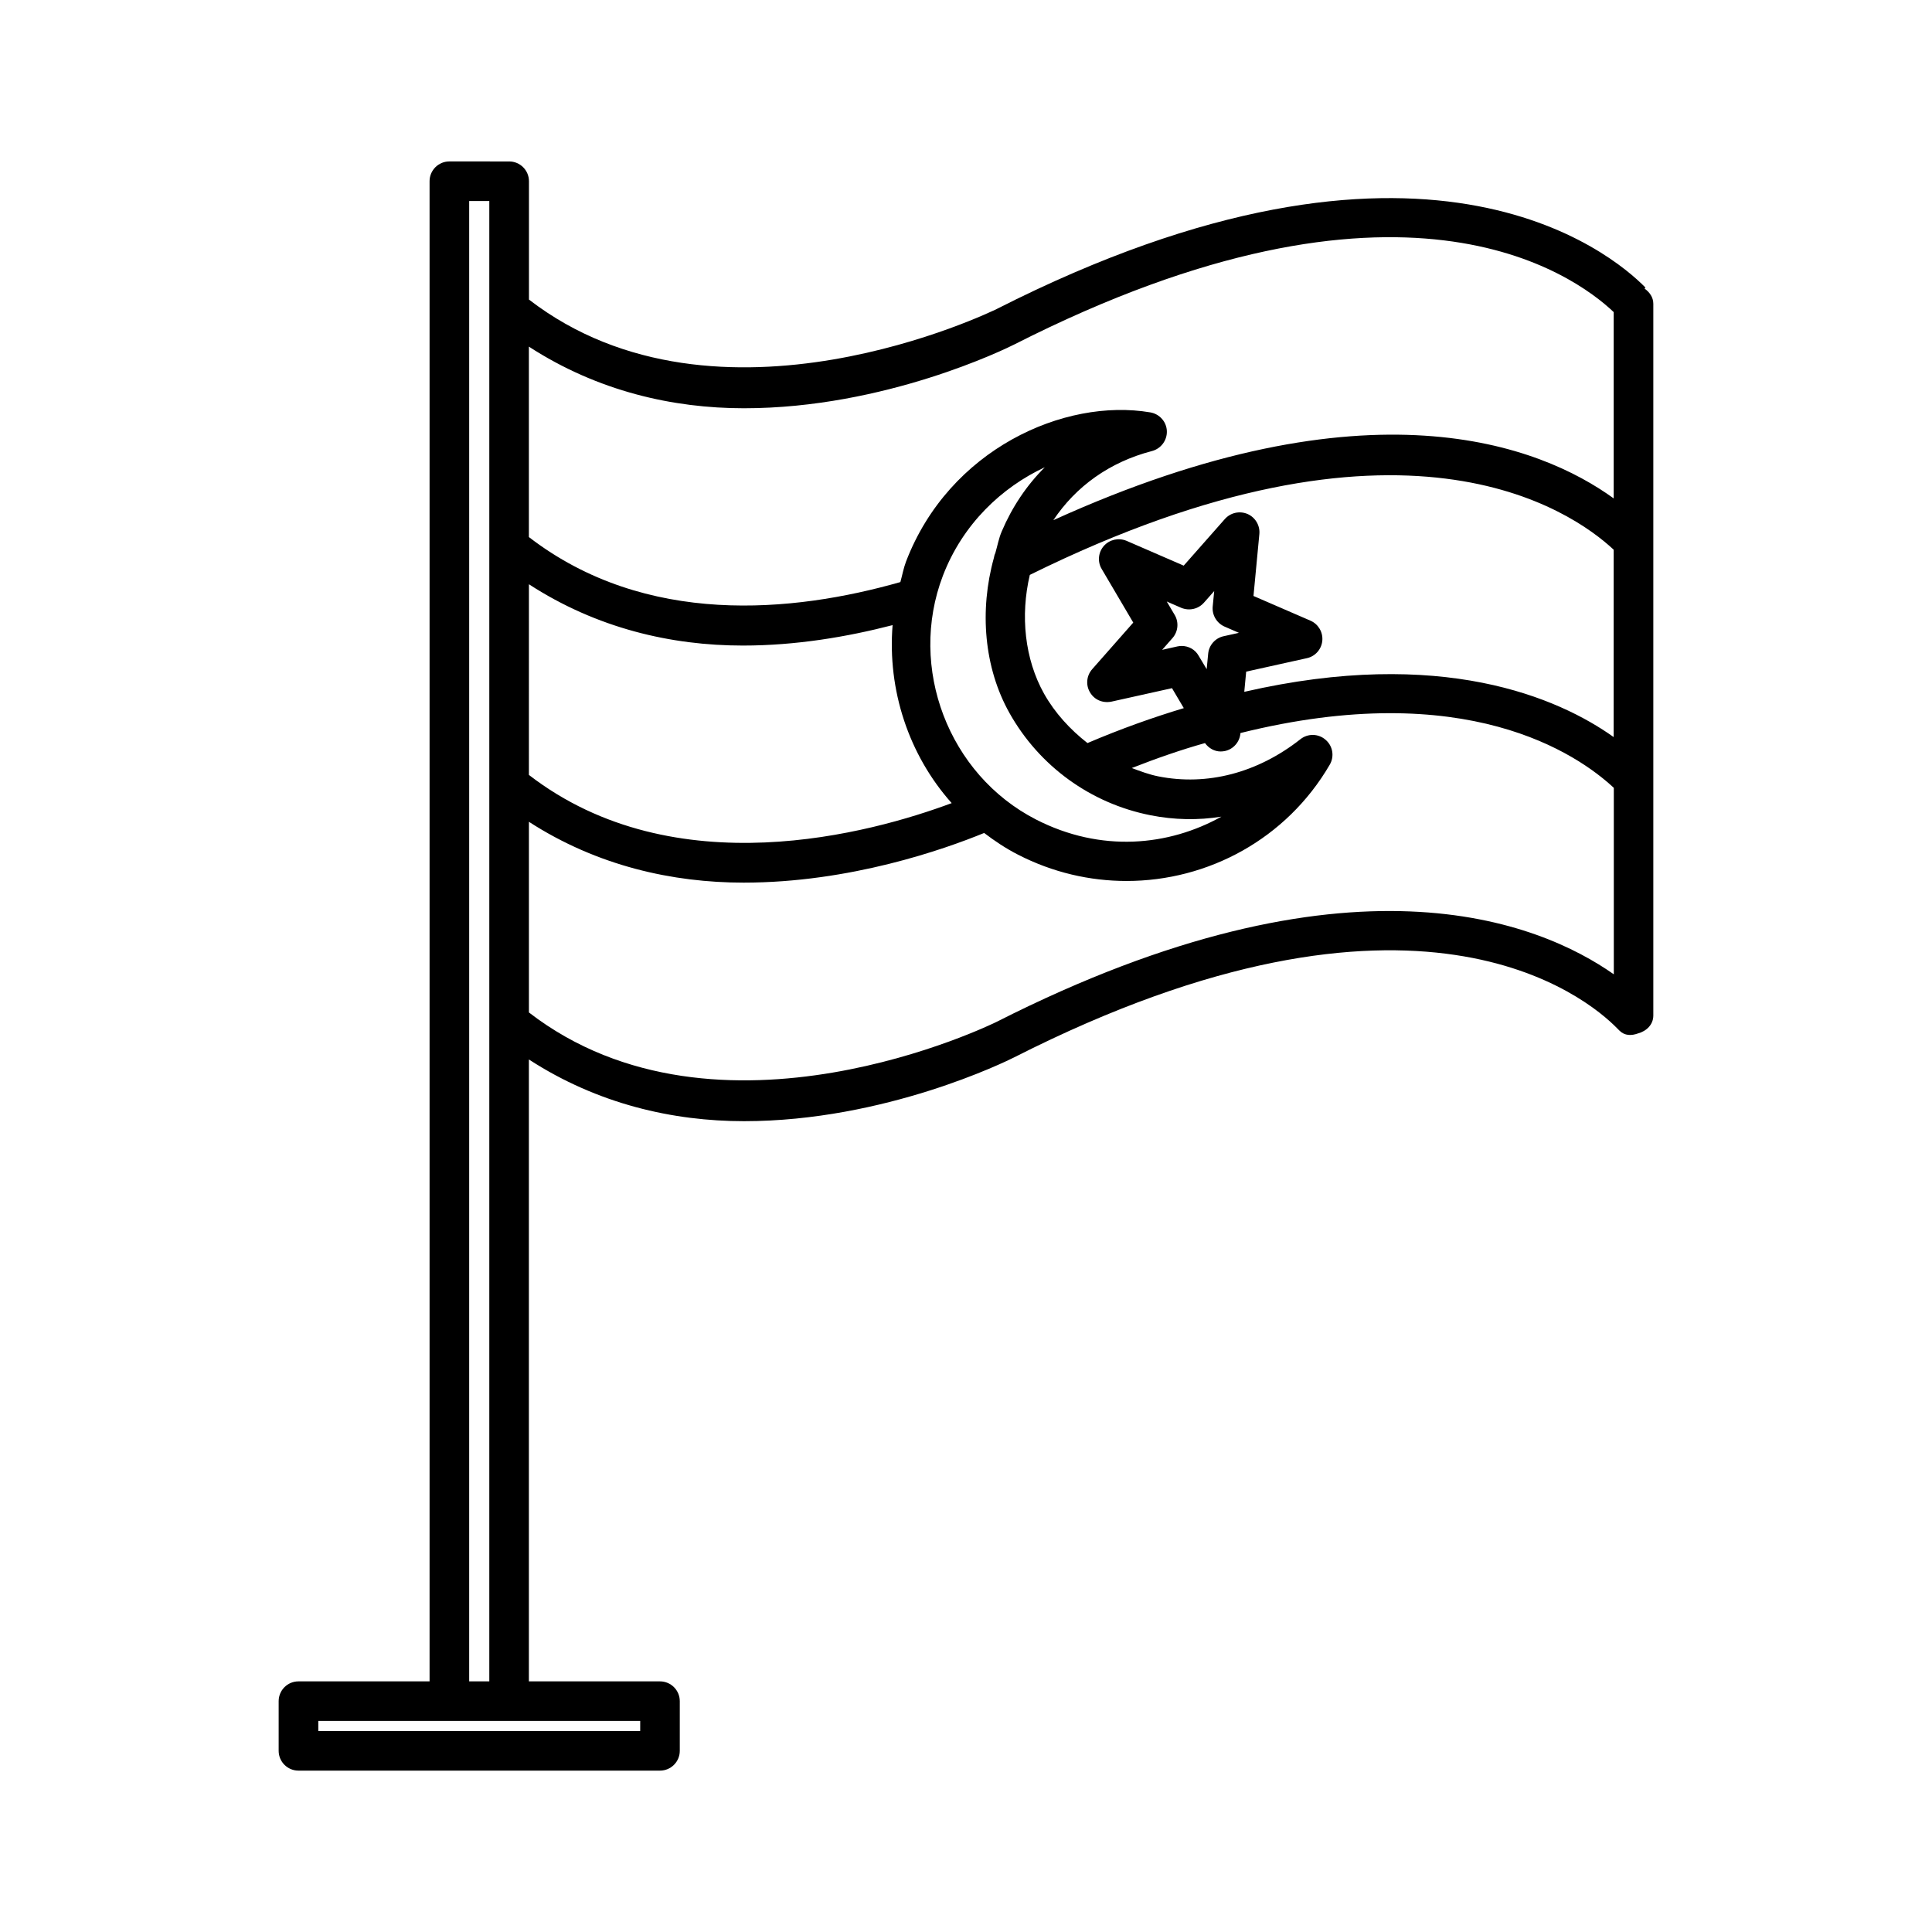
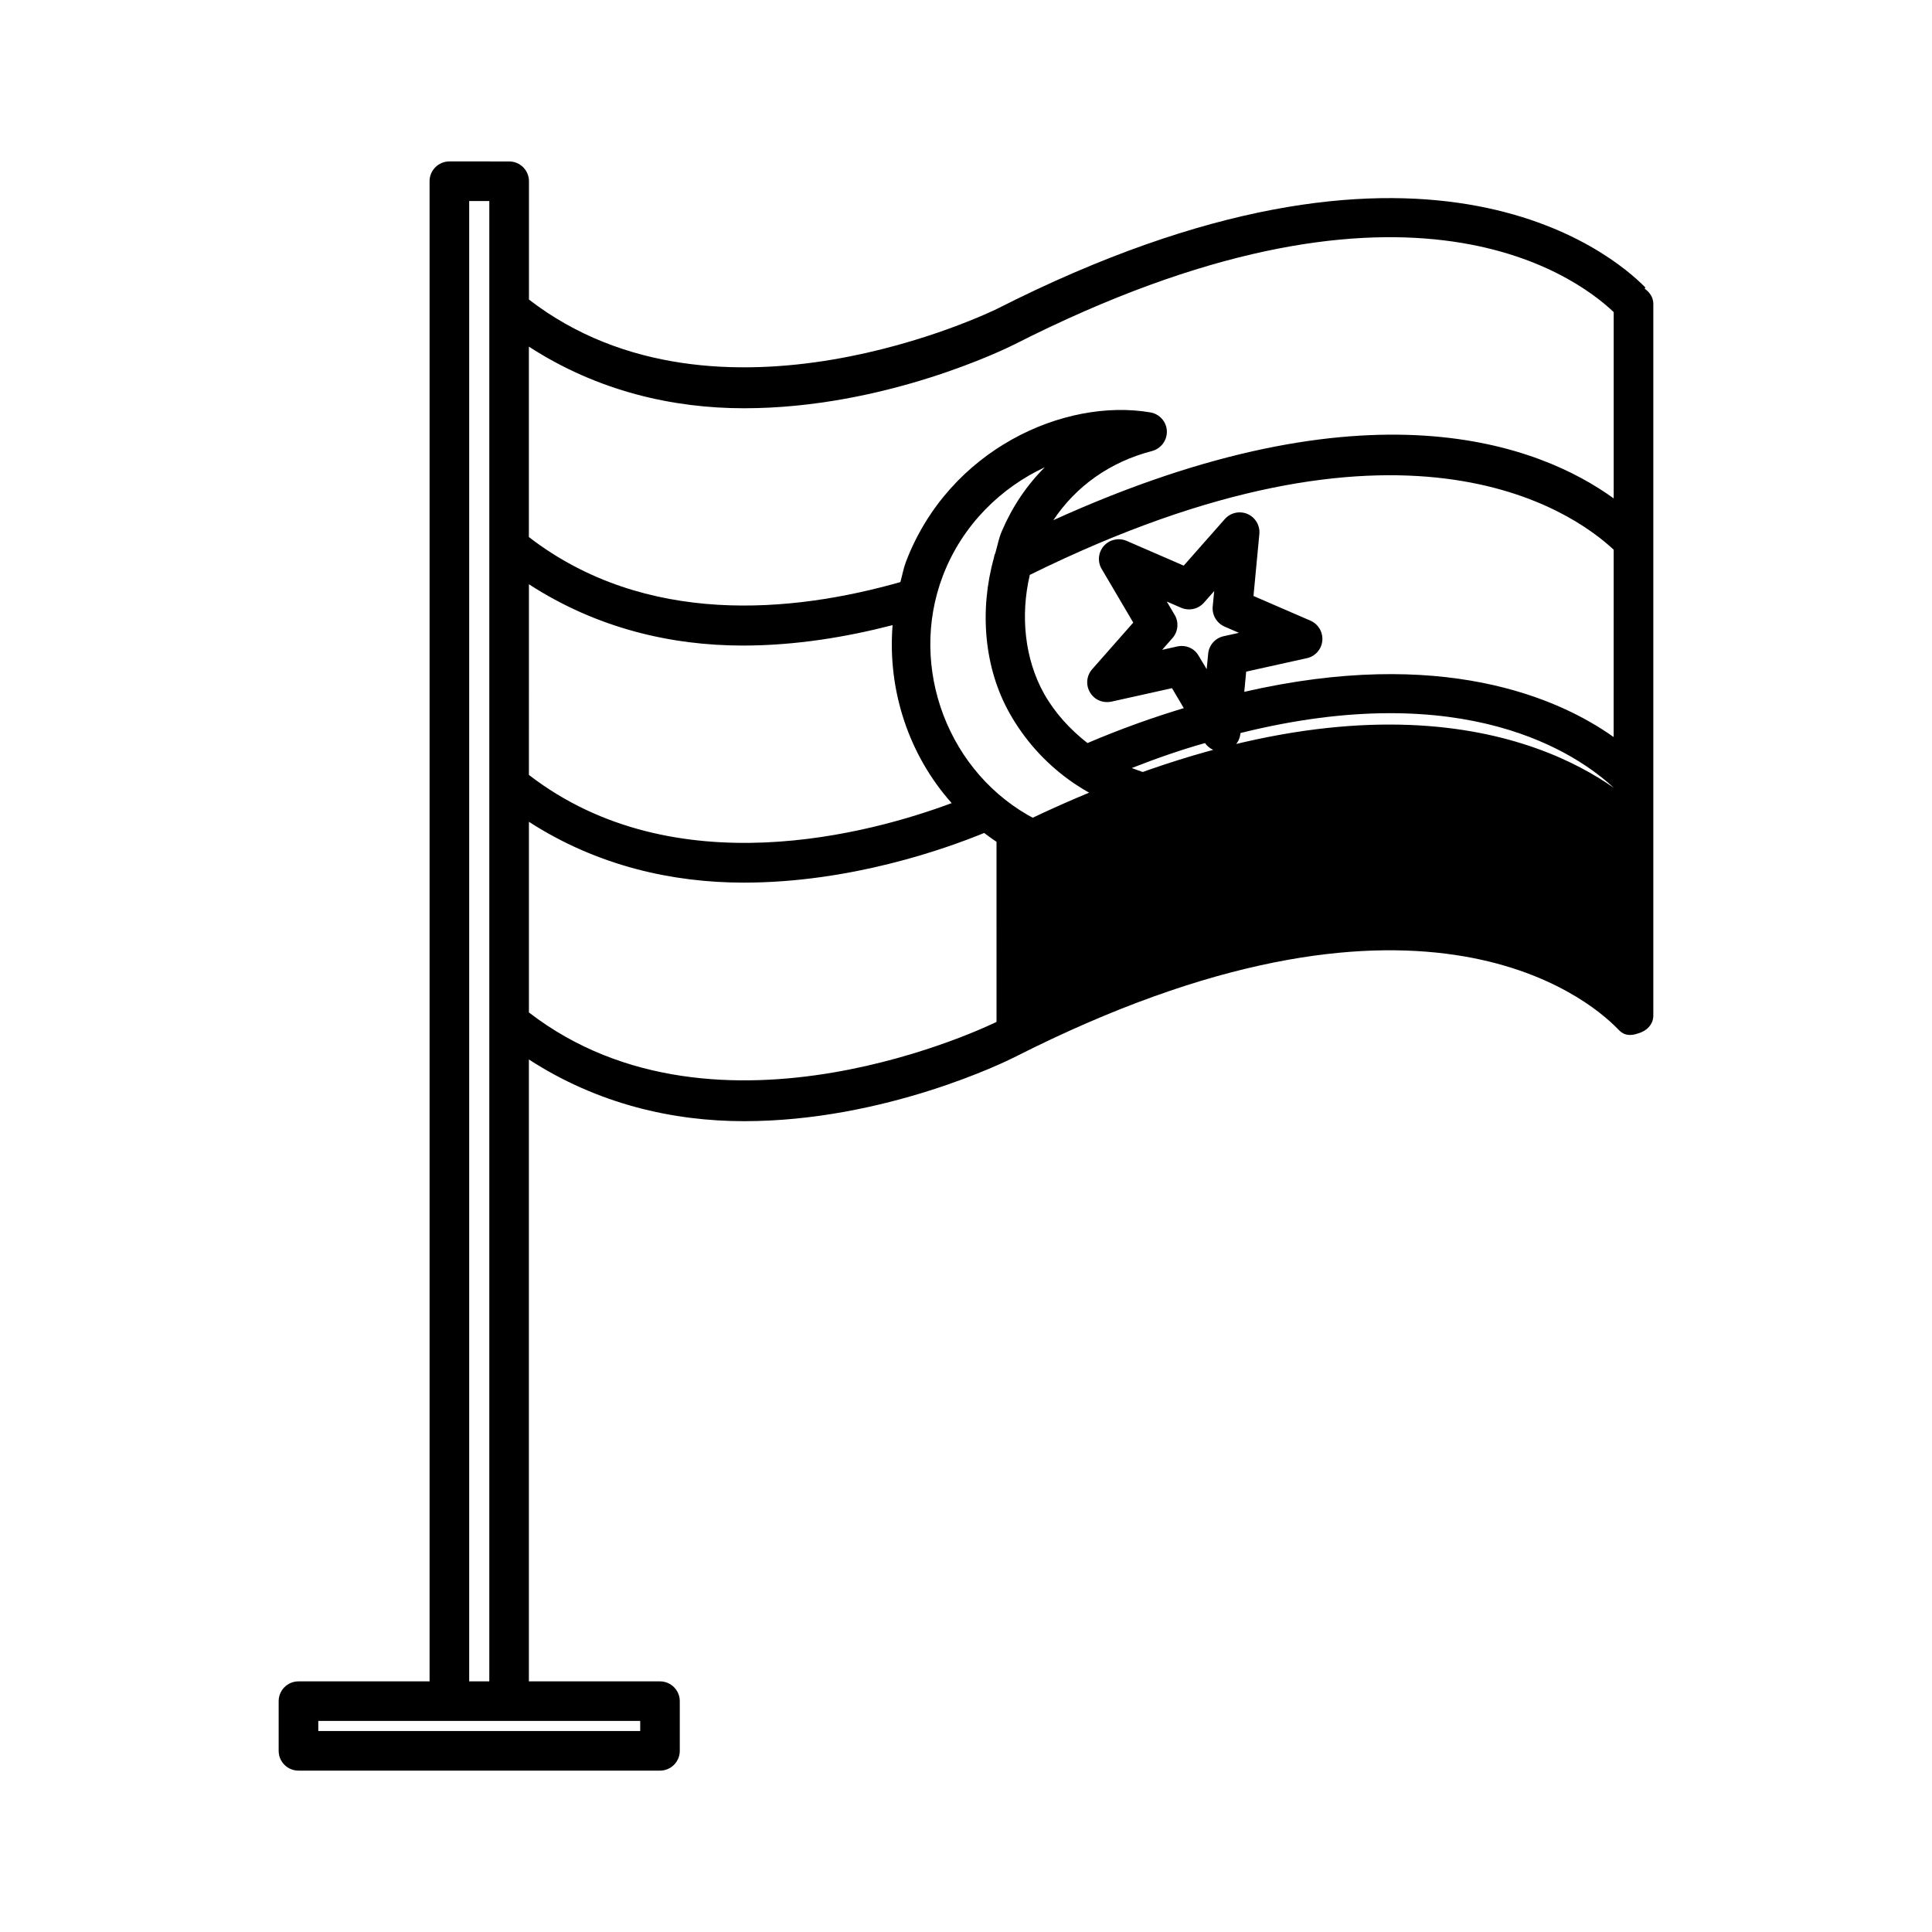
<svg xmlns="http://www.w3.org/2000/svg" fill="#000000" width="800px" height="800px" version="1.1" viewBox="144 144 512 512">
-   <path d="m579.84 220.47 0.211-0.273c-8.922-9.09-59.094-51.598-171.95 5.711-0.777 0.355-73.746 36.168-123.92-2.519v-31.359c0-2.898-2.352-5.246-5.246-5.246l-15.848-0.004c-2.898 0-5.246 2.352-5.246 5.246v397.55l-34.746 0.004c-2.898 0-5.246 2.352-5.246 5.246v13.16c0 2.898 2.352 5.246 5.246 5.246h95.809c2.898 0 5.246-2.352 5.246-5.246v-13.16c0-2.898-2.352-5.246-5.246-5.246h-34.742v-164.81c18.285 11.859 38.246 16.352 57.016 16.352 37.387 0 69.527-15.871 71.645-16.941 106.26-53.906 151.73-15.871 159.75-7.66l0.609 0.609c1.387 1.387 3.191 1.363 4.914 0.734 2.246-0.609 4.051-2.332 4.051-4.746v-188.61c0-1.742-1.008-3.086-2.312-4.031zm-124.54 86.488-2.098-3.547 3.82 1.66c2.121 0.883 4.512 0.355 6.023-1.344l2.731-3.086-0.398 4.094c-0.211 2.246 1.051 4.387 3.129 5.312l3.82 1.66-4.074 0.902c-2.203 0.484-3.863 2.371-4.074 4.617l-0.398 4.113-2.121-3.547c-0.922-1.66-2.668-2.606-4.492-2.606-0.379 0-0.754 0.043-1.156 0.125l-4.031 0.902 2.75-3.129c1.492-1.699 1.723-4.176 0.57-6.129zm36 1.531-15.113-6.551 1.555-16.414c0.211-2.266-1.07-4.41-3.129-5.312-2.141-0.902-4.535-0.336-6.023 1.344l-10.895 12.344-15.137-6.57c-2.121-0.883-4.512-0.355-6.023 1.344-1.492 1.699-1.742 4.176-0.566 6.129l8.355 14.191-10.895 12.363c-1.492 1.699-1.742 4.176-0.566 6.129 1.133 1.93 3.297 2.918 5.668 2.457l16.059-3.57 3.129 5.289c-8.164 2.457-16.668 5.481-25.527 9.258-4.617-3.609-8.629-7.977-11.504-13.078-5.144-9.195-6.32-20.699-3.777-31.488 98.621-48.703 143.52-17.129 154.73-6.676l-0.008 49.652c-14.652-10.434-45.68-23.973-97.887-11.988l0.504-5.352 16.102-3.57c2.203-0.484 3.863-2.352 4.074-4.617 0.207-2.266-1.051-4.406-3.129-5.312zm-207.13-9.656c17.988 11.672 37.703 16.246 56.699 16.246 14.066 0 27.582-2.289 39.676-5.414-1.387 17.172 4.262 34.387 15.66 47.168-21.242 7.914-73.348 22.379-112.04-7.473zm109.7-2.246c5.269-13.75 15.66-23.469 27.016-28.758-4.809 4.785-8.648 10.496-11.418 17.004-0.797 1.848-1.133 3.82-1.699 5.75-0.211 0.418-0.293 0.777-0.379 1.258-3.863 13.918-2.644 29.074 4.156 41.164 7.894 14.043 21.496 23.91 37.324 27.039 6.32 1.258 12.68 1.363 18.809 0.379-13.918 7.766-31.887 9.613-49.164 0.734-23.133-11.879-33.941-40.219-24.645-64.57zm-52.688-44.395c37.387 0 69.527-15.848 71.645-16.918 102.4-51.996 148.14-18.684 158.82-8.566v49.375c-19.398-14.043-64.844-32.223-148.5 5.773 5.961-8.941 14.906-15.406 26.137-18.324 2.394-0.629 4.031-2.832 3.945-5.289-0.082-2.457-1.93-4.535-4.367-4.953-22.754-3.883-53.363 9.762-64.762 39.551-0.672 1.785-0.988 3.609-1.492 5.414-28.504 8.117-67.484 11.914-98.449-11.93v-50.465c18.285 11.859 38.246 16.332 57.016 16.332zm-27.523 350.54h-85.309v-2.664h85.312zm-45.32-13.16v-392.3h5.332v392.3zm139.75-174.76c-0.754 0.379-73.66 36.273-123.92-2.5v-50.527c18.156 11.734 38.164 16.121 56.887 16.121 28.234 0 53.195-8.836 63.754-13.16 2.793 2.121 5.731 4.094 8.941 5.731 9.215 4.746 19.082 6.992 28.801 6.992 21.539 0 42.363-11.105 53.844-30.816 1.281-2.184 0.82-4.953-1.09-6.59-1.891-1.68-4.723-1.723-6.676-0.168-11.316 8.902-24.664 12.449-37.703 9.844-2.414-0.484-4.703-1.344-6.992-2.203 6.695-2.625 13.184-4.871 19.398-6.613 0.988 1.363 2.5 2.227 4.156 2.227 0.379 0 0.754-0.043 1.156-0.125 2.203-0.484 3.863-2.371 4.074-4.617l0.02-0.148c59.637-14.84 89.258 5.519 98.938 14.527v49.414c-19.629-13.797-70.008-34.852-163.59 12.613z" />
+   <path d="m579.84 220.47 0.211-0.273c-8.922-9.09-59.094-51.598-171.95 5.711-0.777 0.355-73.746 36.168-123.92-2.519v-31.359c0-2.898-2.352-5.246-5.246-5.246l-15.848-0.004c-2.898 0-5.246 2.352-5.246 5.246v397.55l-34.746 0.004c-2.898 0-5.246 2.352-5.246 5.246v13.16c0 2.898 2.352 5.246 5.246 5.246h95.809c2.898 0 5.246-2.352 5.246-5.246v-13.16c0-2.898-2.352-5.246-5.246-5.246h-34.742v-164.81c18.285 11.859 38.246 16.352 57.016 16.352 37.387 0 69.527-15.871 71.645-16.941 106.26-53.906 151.73-15.871 159.75-7.66l0.609 0.609c1.387 1.387 3.191 1.363 4.914 0.734 2.246-0.609 4.051-2.332 4.051-4.746v-188.61c0-1.742-1.008-3.086-2.312-4.031zm-124.54 86.488-2.098-3.547 3.82 1.66c2.121 0.883 4.512 0.355 6.023-1.344l2.731-3.086-0.398 4.094c-0.211 2.246 1.051 4.387 3.129 5.312l3.82 1.66-4.074 0.902c-2.203 0.484-3.863 2.371-4.074 4.617l-0.398 4.113-2.121-3.547c-0.922-1.66-2.668-2.606-4.492-2.606-0.379 0-0.754 0.043-1.156 0.125l-4.031 0.902 2.75-3.129c1.492-1.699 1.723-4.176 0.57-6.129zm36 1.531-15.113-6.551 1.555-16.414c0.211-2.266-1.07-4.41-3.129-5.312-2.141-0.902-4.535-0.336-6.023 1.344l-10.895 12.344-15.137-6.57c-2.121-0.883-4.512-0.355-6.023 1.344-1.492 1.699-1.742 4.176-0.566 6.129l8.355 14.191-10.895 12.363c-1.492 1.699-1.742 4.176-0.566 6.129 1.133 1.93 3.297 2.918 5.668 2.457l16.059-3.57 3.129 5.289c-8.164 2.457-16.668 5.481-25.527 9.258-4.617-3.609-8.629-7.977-11.504-13.078-5.144-9.195-6.32-20.699-3.777-31.488 98.621-48.703 143.52-17.129 154.73-6.676l-0.008 49.652c-14.652-10.434-45.68-23.973-97.887-11.988l0.504-5.352 16.102-3.57c2.203-0.484 3.863-2.352 4.074-4.617 0.207-2.266-1.051-4.406-3.129-5.312zm-207.13-9.656c17.988 11.672 37.703 16.246 56.699 16.246 14.066 0 27.582-2.289 39.676-5.414-1.387 17.172 4.262 34.387 15.66 47.168-21.242 7.914-73.348 22.379-112.04-7.473zm109.7-2.246c5.269-13.75 15.66-23.469 27.016-28.758-4.809 4.785-8.648 10.496-11.418 17.004-0.797 1.848-1.133 3.82-1.699 5.75-0.211 0.418-0.293 0.777-0.379 1.258-3.863 13.918-2.644 29.074 4.156 41.164 7.894 14.043 21.496 23.91 37.324 27.039 6.32 1.258 12.68 1.363 18.809 0.379-13.918 7.766-31.887 9.613-49.164 0.734-23.133-11.879-33.941-40.219-24.645-64.57zm-52.688-44.395c37.387 0 69.527-15.848 71.645-16.918 102.4-51.996 148.14-18.684 158.82-8.566v49.375c-19.398-14.043-64.844-32.223-148.5 5.773 5.961-8.941 14.906-15.406 26.137-18.324 2.394-0.629 4.031-2.832 3.945-5.289-0.082-2.457-1.93-4.535-4.367-4.953-22.754-3.883-53.363 9.762-64.762 39.551-0.672 1.785-0.988 3.609-1.492 5.414-28.504 8.117-67.484 11.914-98.449-11.93v-50.465c18.285 11.859 38.246 16.332 57.016 16.332zm-27.523 350.54h-85.309v-2.664h85.312zm-45.32-13.16v-392.3h5.332v392.3zm139.75-174.76c-0.754 0.379-73.66 36.273-123.92-2.5v-50.527c18.156 11.734 38.164 16.121 56.887 16.121 28.234 0 53.195-8.836 63.754-13.16 2.793 2.121 5.731 4.094 8.941 5.731 9.215 4.746 19.082 6.992 28.801 6.992 21.539 0 42.363-11.105 53.844-30.816 1.281-2.184 0.82-4.953-1.09-6.59-1.891-1.68-4.723-1.723-6.676-0.168-11.316 8.902-24.664 12.449-37.703 9.844-2.414-0.484-4.703-1.344-6.992-2.203 6.695-2.625 13.184-4.871 19.398-6.613 0.988 1.363 2.5 2.227 4.156 2.227 0.379 0 0.754-0.043 1.156-0.125 2.203-0.484 3.863-2.371 4.074-4.617l0.02-0.148c59.637-14.84 89.258 5.519 98.938 14.527c-19.629-13.797-70.008-34.852-163.59 12.613z" />
</svg>